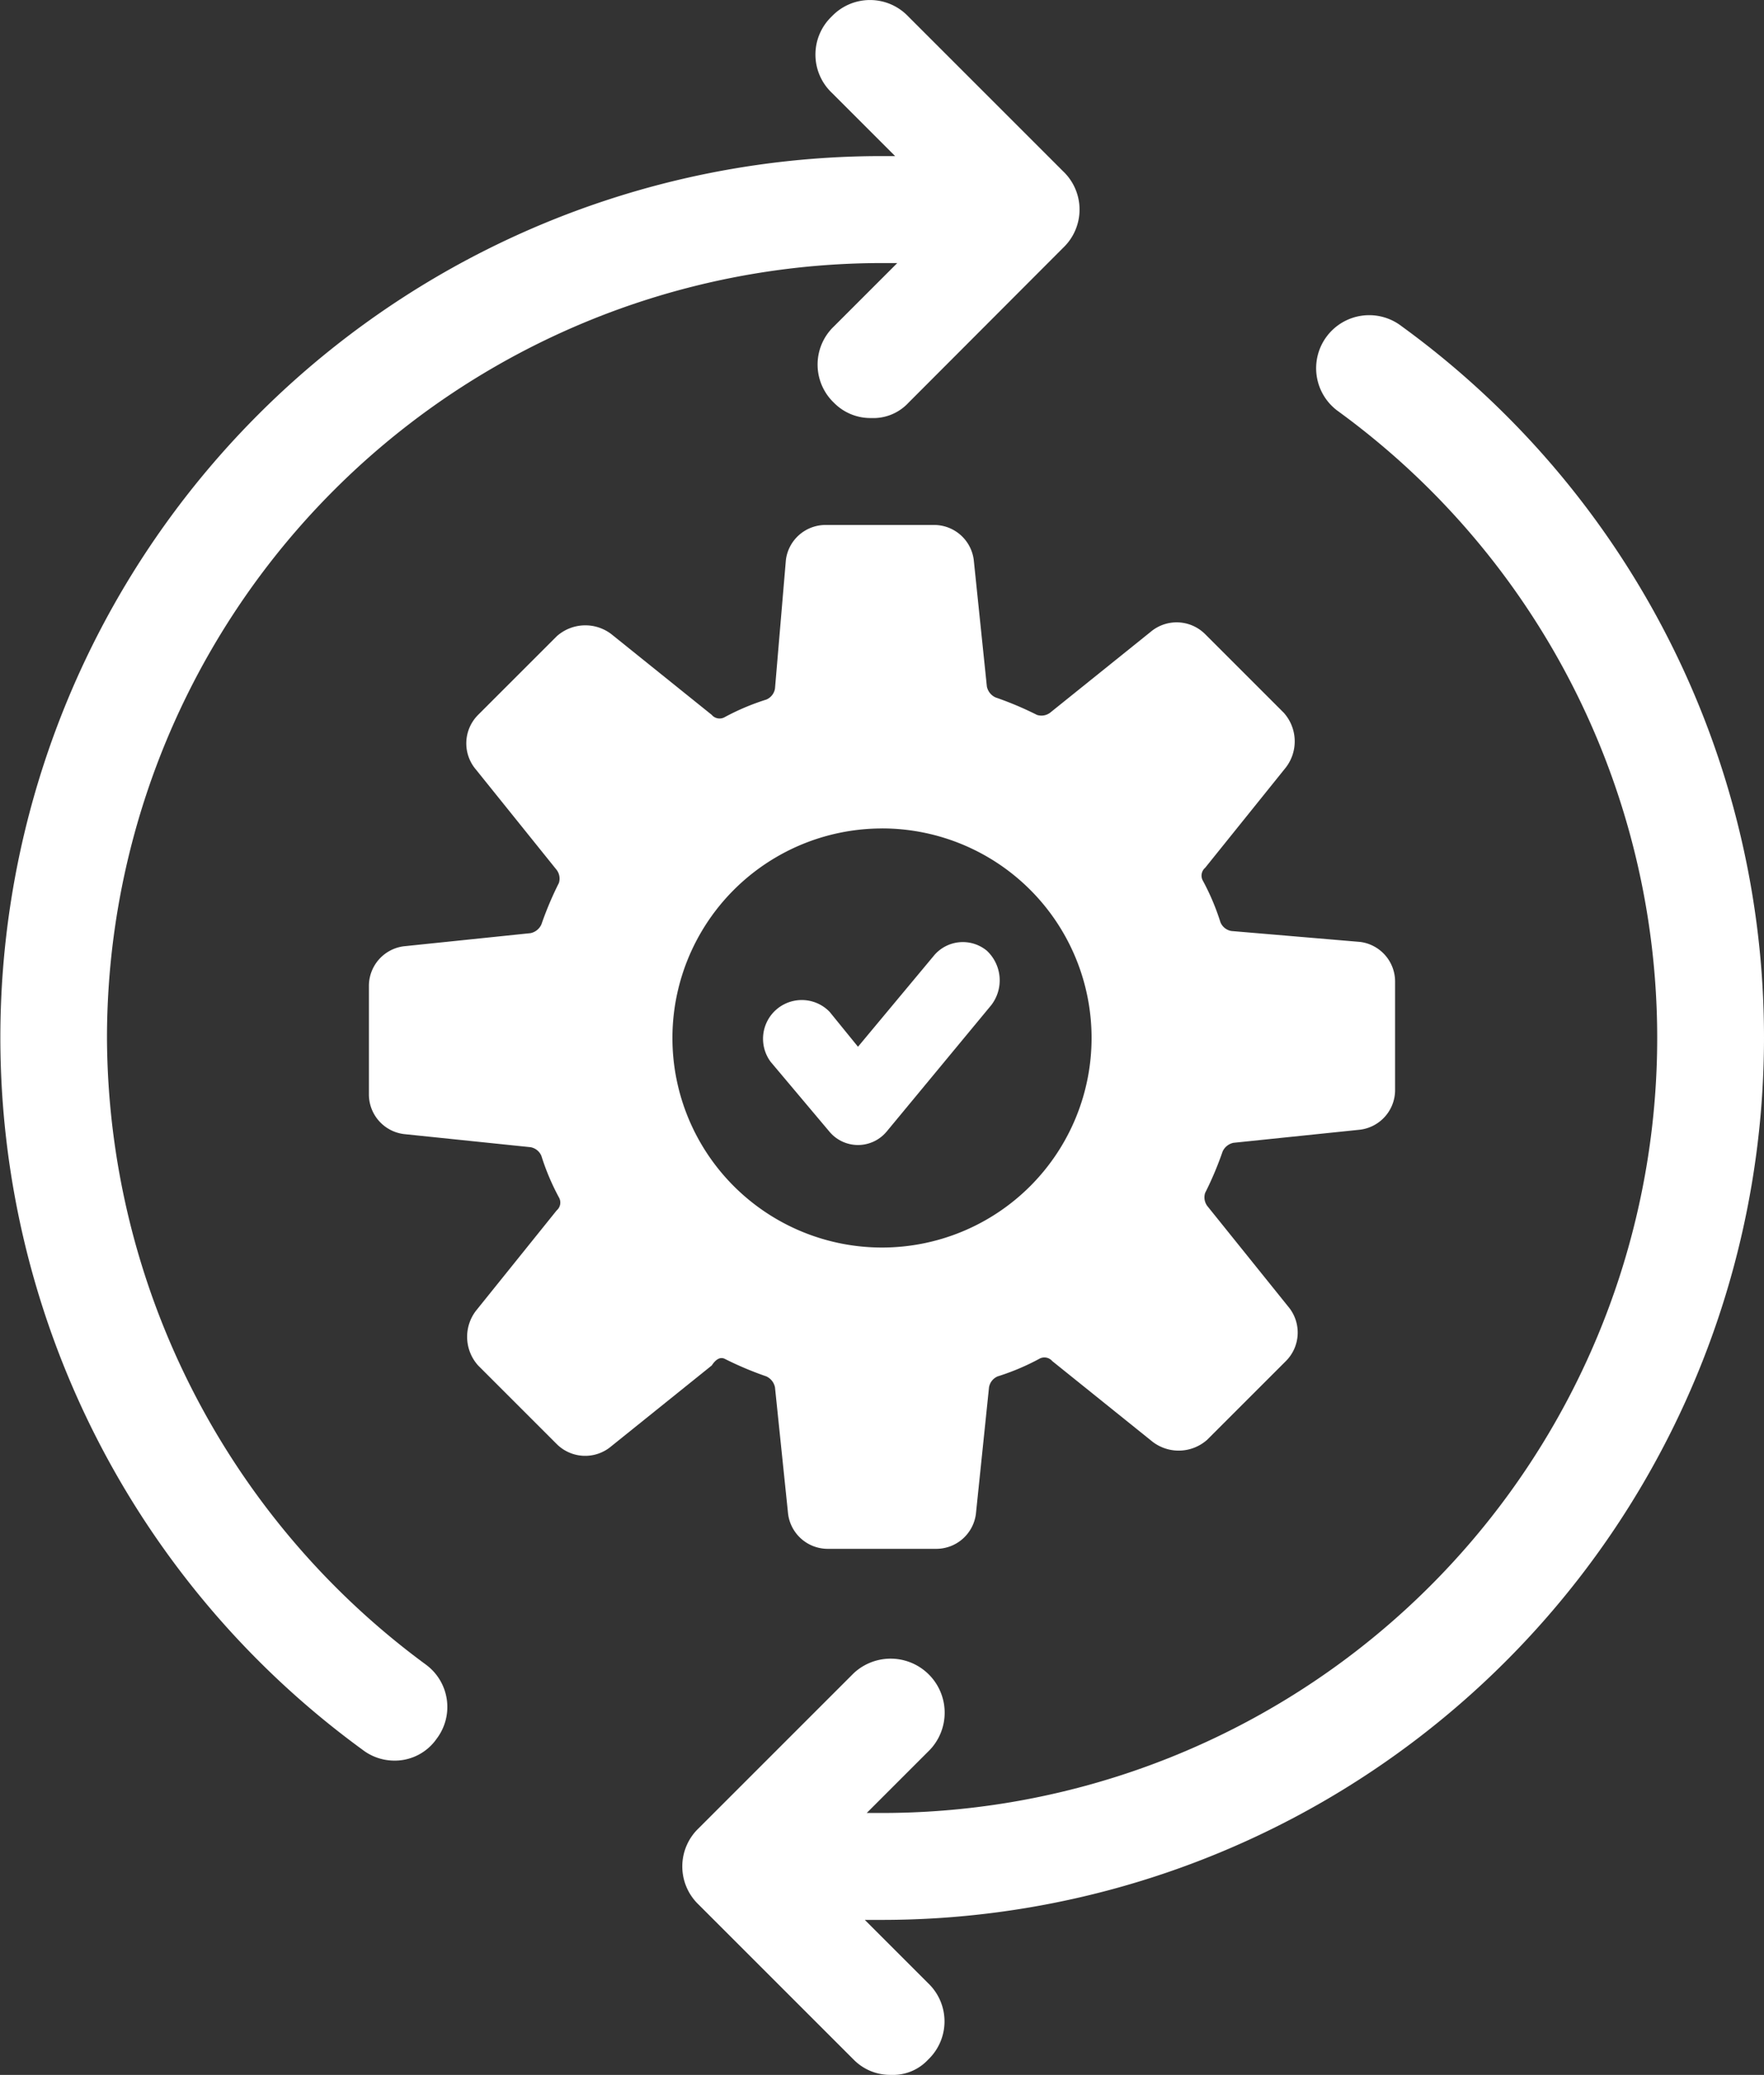
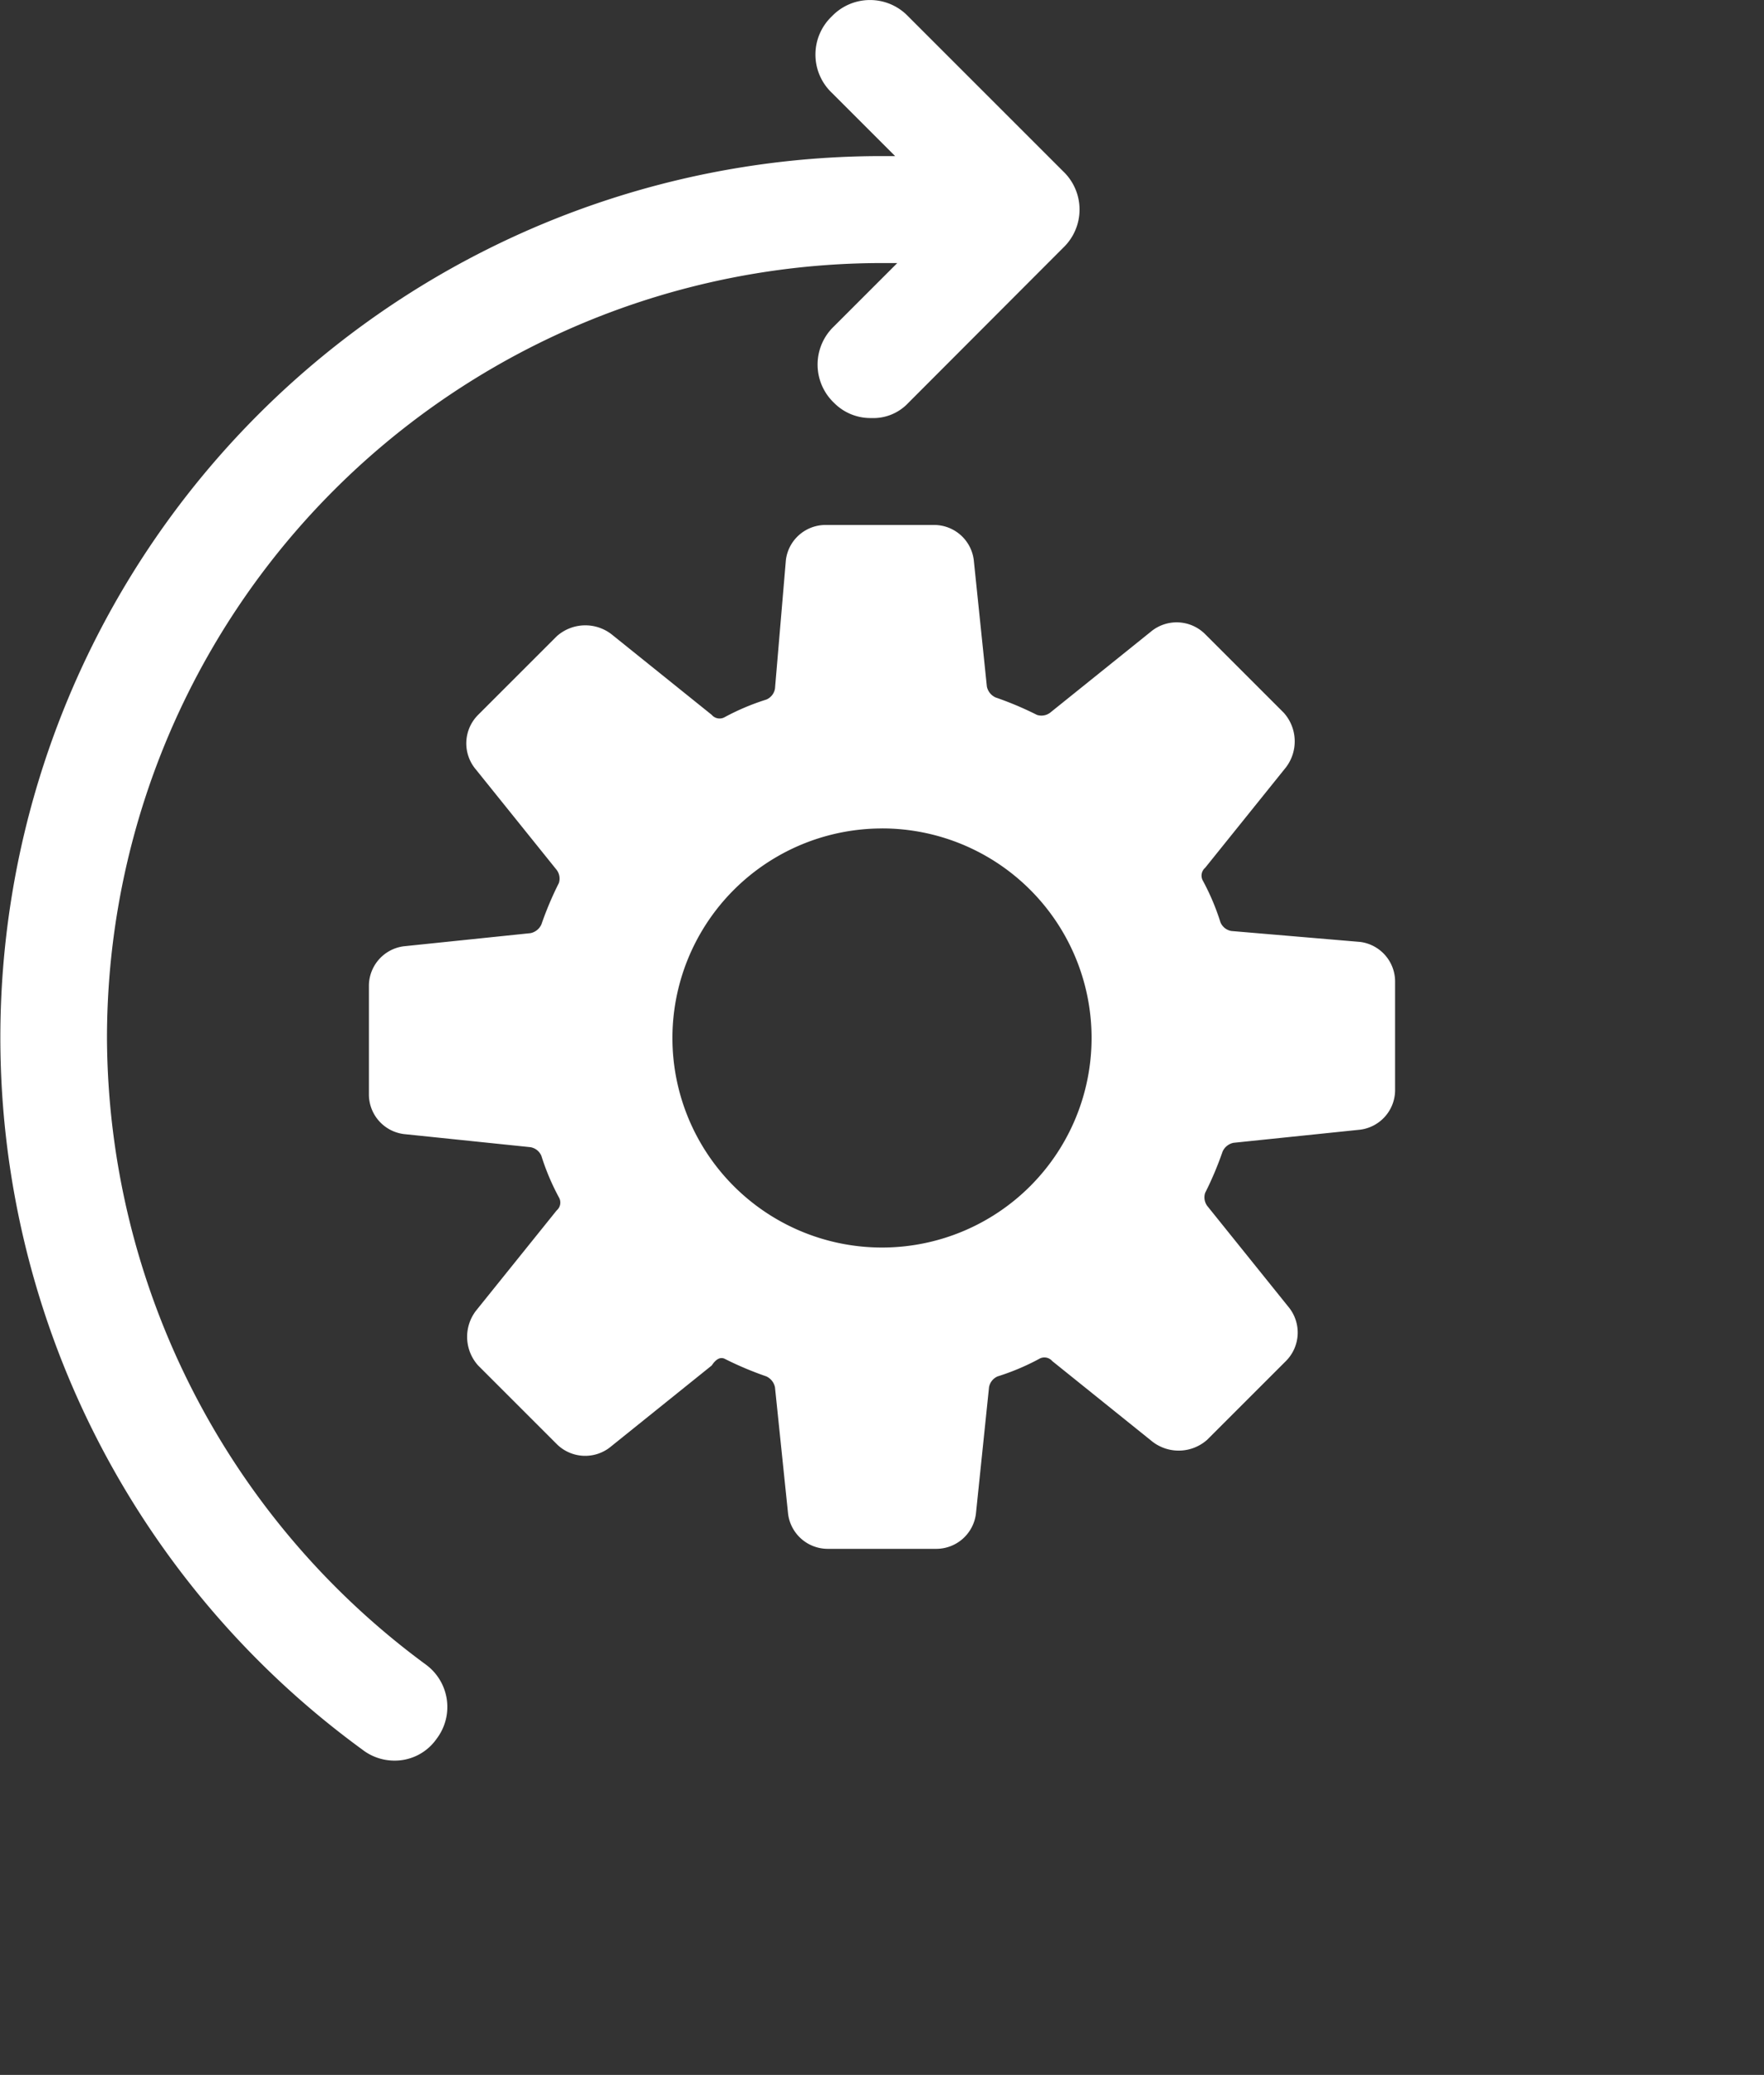
<svg xmlns="http://www.w3.org/2000/svg" width="42.624" height="50.141" viewBox="0 0 42.624 50.141">
  <rect x="0" y="0" width="42.624" height="50.141" fill="#333333" stroke="none" />
  <g id="noun-method-3139267" transform="translate(-9.6 -2.45)">
    <path id="Path_309" data-name="Path 309" d="M35.1,46.651a8.116,8.116,0,0,0,1,.422.371.371,0,0,1,.211.264l.317,3.06a.966.966,0,0,0,.95.844h2.638a.966.966,0,0,0,.95-.844l.317-3.06a.351.351,0,0,1,.211-.264,5.717,5.717,0,0,0,1-.422.249.249,0,0,1,.317.053l2.427,1.952a1.036,1.036,0,0,0,1.319-.053l1.9-1.9a.974.974,0,0,0,.053-1.319l-1.952-2.427a.349.349,0,0,1-.053-.317,8.116,8.116,0,0,0,.422-1,.371.371,0,0,1,.264-.211l3.06-.317a.966.966,0,0,0,.844-.95V37.525a.966.966,0,0,0-.844-.95l-3.112-.264a.35.35,0,0,1-.264-.211,5.716,5.716,0,0,0-.422-1,.249.249,0,0,1,.053-.317l1.952-2.427a1.036,1.036,0,0,0-.053-1.319l-1.9-1.9a.974.974,0,0,0-1.319-.053l-2.427,1.952a.349.349,0,0,1-.317.053,8.116,8.116,0,0,0-1-.422.371.371,0,0,1-.211-.264l-.317-3.06a.966.966,0,0,0-.95-.844H37.525a.966.966,0,0,0-.95.844l-.264,3.112a.35.35,0,0,1-.211.264,5.717,5.717,0,0,0-1,.422.249.249,0,0,1-.317-.053l-2.427-1.952a1.036,1.036,0,0,0-1.319.053l-1.9,1.9a.974.974,0,0,0-.053,1.319l1.952,2.427a.349.349,0,0,1,.053.317,8.116,8.116,0,0,0-.422,1,.371.371,0,0,1-.264.211l-3.06.317a.966.966,0,0,0-.844.95v2.638a.966.966,0,0,0,.844.95l3.06.317a.35.35,0,0,1,.264.211,5.717,5.717,0,0,0,.422,1,.249.249,0,0,1-.053.317l-1.952,2.427a1.036,1.036,0,0,0,.053,1.319l1.9,1.9a.974.974,0,0,0,1.319.053l2.427-1.952Q34.94,46.572,35.1,46.651Zm3.8-12.819A5.064,5.064,0,1,1,33.833,38.9,5.066,5.066,0,0,1,38.9,33.833Z" transform="translate(-7.985 -11.363)" fill="#fff" />
-     <path id="Path_310" data-name="Path 310" d="M46.138,50.192a.9.9,0,0,0,1.372,0l2.532-3.06a.981.981,0,0,0-.106-1.319.911.911,0,0,0-1.266.106l-1.846,2.216-.686-.844A.936.936,0,0,0,44.714,48.5Z" transform="translate(-16.492 -20.39)" fill="#fff" />
    <path id="Path_311" data-name="Path 311" d="M12.185,27.534A18.731,18.731,0,0,1,30.912,8.807h.369l-1.53,1.53a1.275,1.275,0,0,0,0,1.846,1.235,1.235,0,0,0,.9.369,1.157,1.157,0,0,0,.9-.369L35.29,8.437a1.275,1.275,0,0,0,0-1.846L31.545,2.846a1.275,1.275,0,0,0-1.846,0,1.275,1.275,0,0,0,0,1.846l1.53,1.53h-.317A21.3,21.3,0,0,0,18.357,44.731a1.26,1.26,0,0,0,.739.264,1.231,1.231,0,0,0,1.055-.528,1.27,1.27,0,0,0-.264-1.794A18.889,18.889,0,0,1,12.185,27.534Z" fill="#fff" />
-     <path id="Path_312" data-name="Path 312" d="M66.989,34.367a21.242,21.242,0,0,0-8.757-17.2,1.282,1.282,0,1,0-1.53,2.057A18.729,18.729,0,0,1,45.677,53.095h-.369l1.53-1.53a1.306,1.306,0,0,0-1.846-1.846l-3.745,3.745a1.275,1.275,0,0,0,0,1.846l3.745,3.745a1.235,1.235,0,0,0,.9.369,1.157,1.157,0,0,0,.9-.369,1.275,1.275,0,0,0,0-1.846l-1.53-1.53h.422A21.32,21.32,0,0,0,66.989,34.367Z" transform="translate(-14.765 -6.834)" fill="#fff" />
  </g>
</svg>